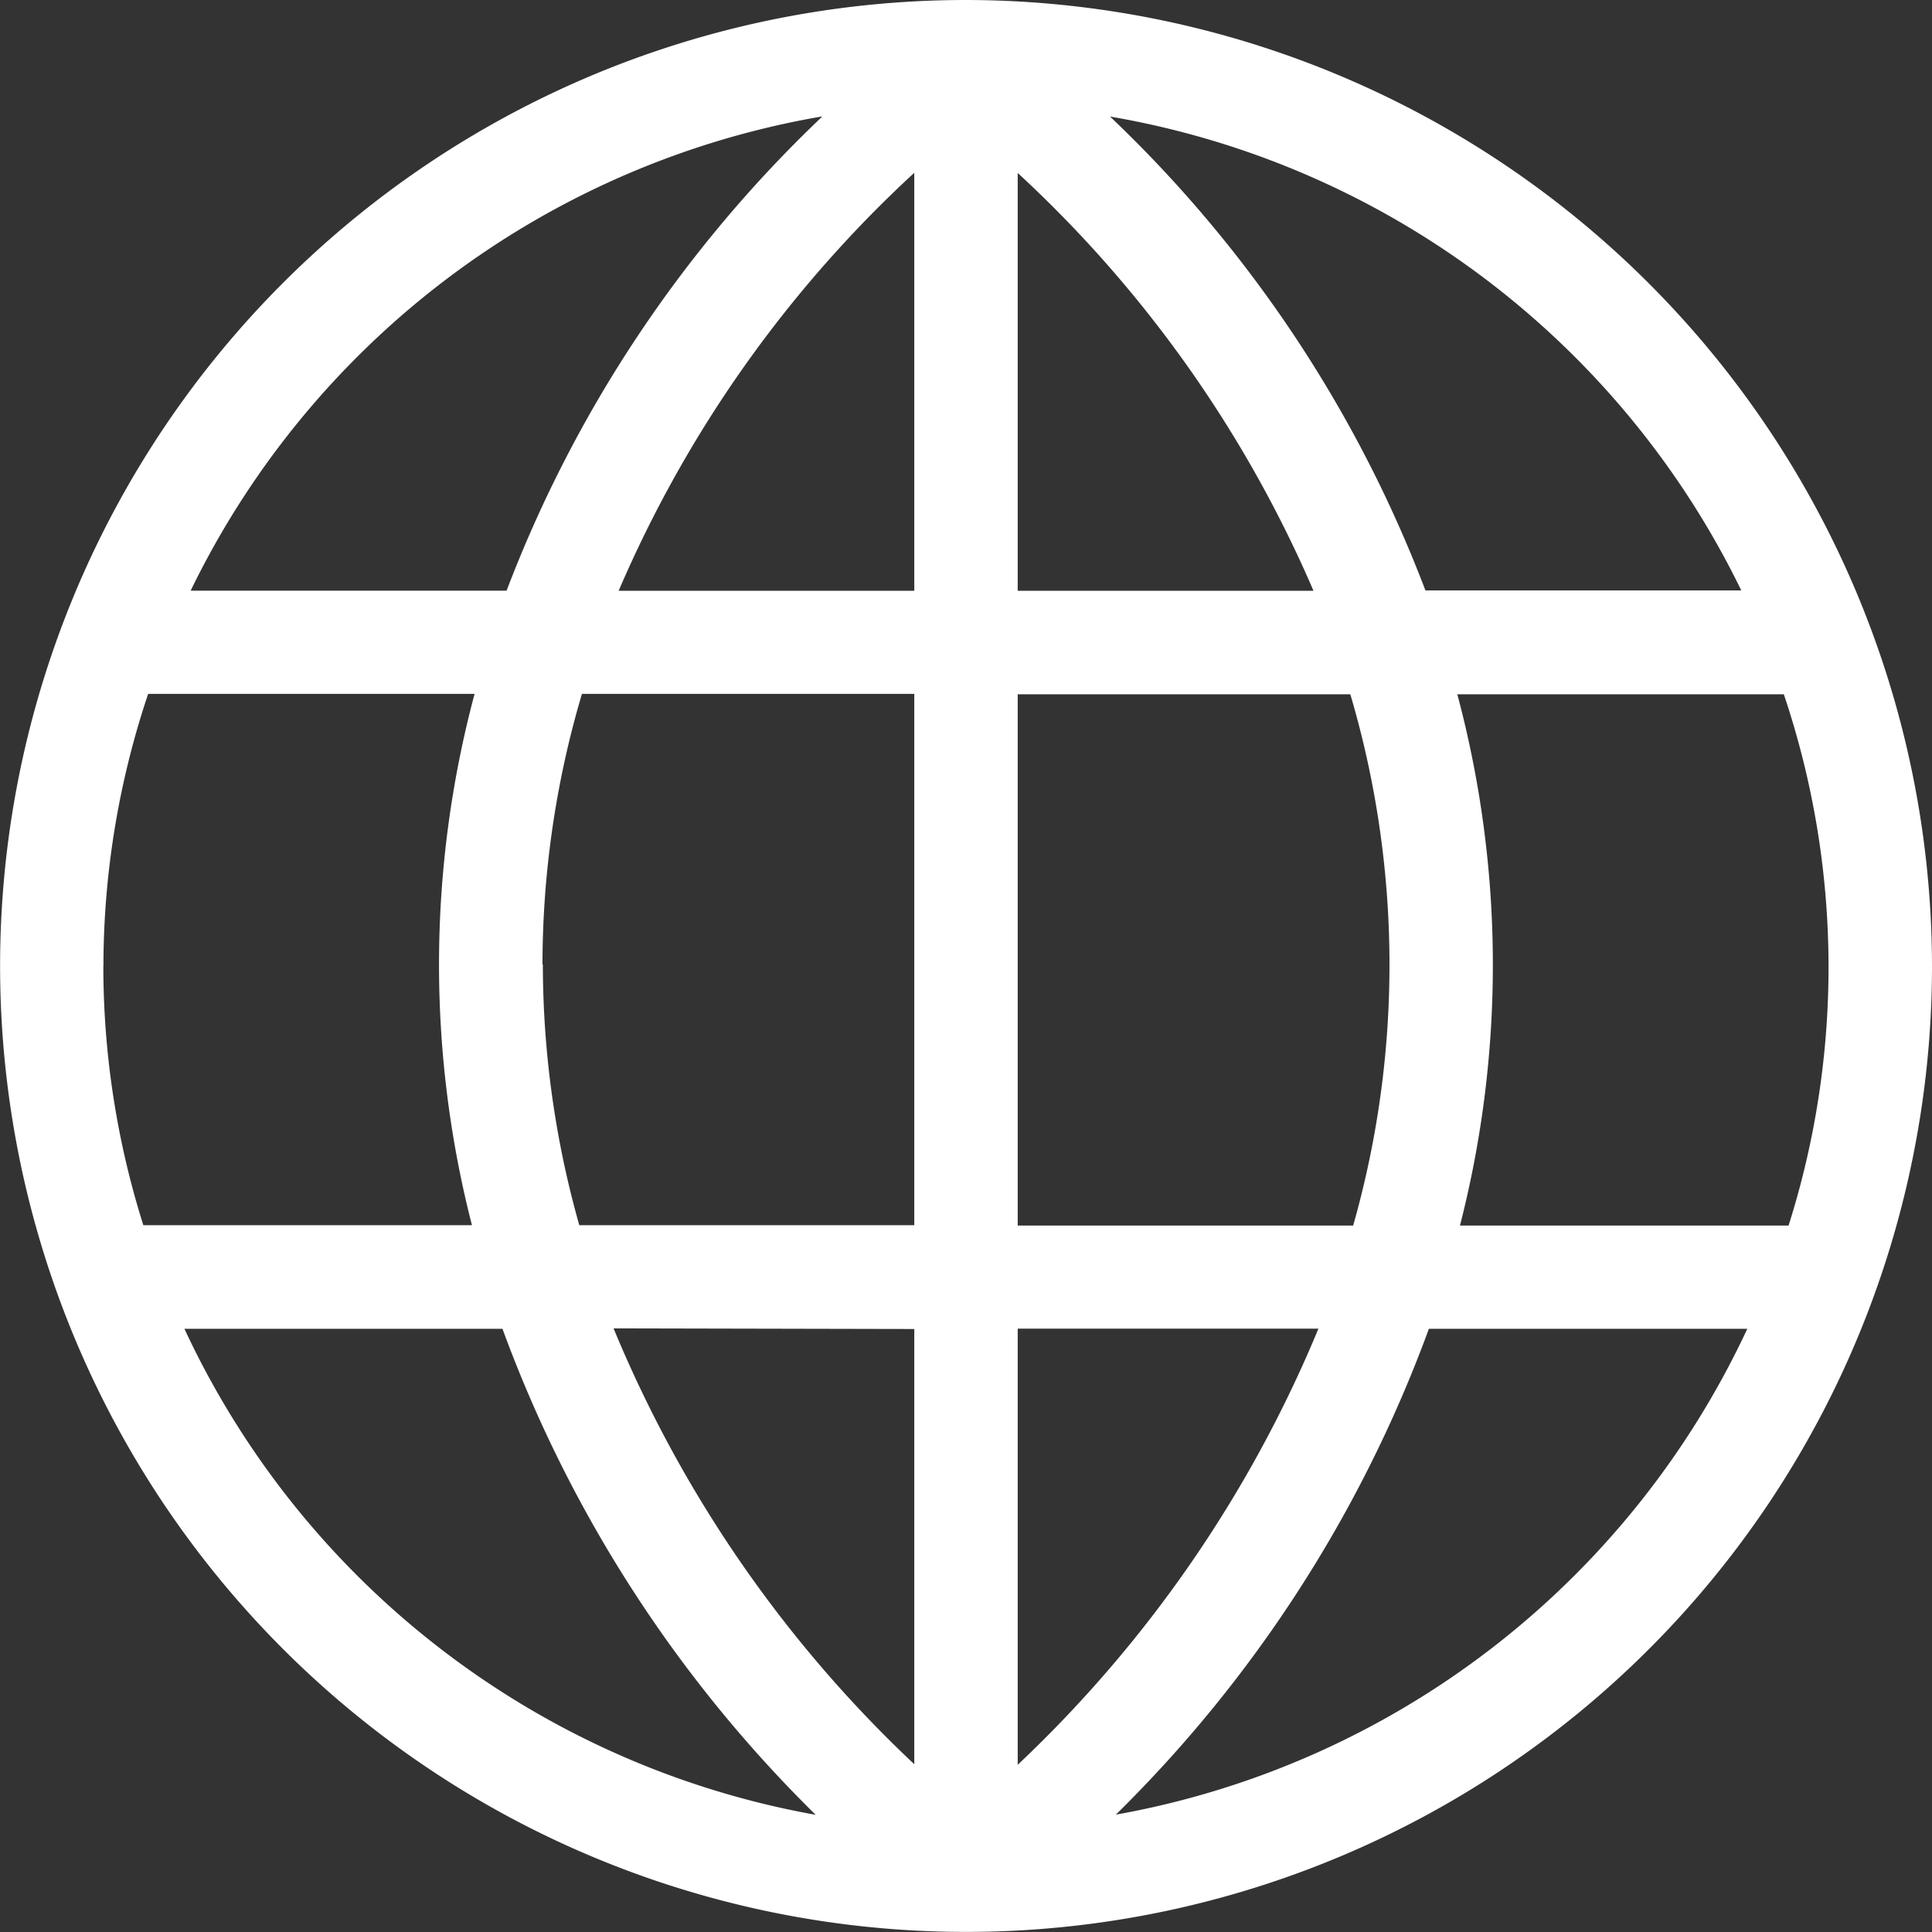
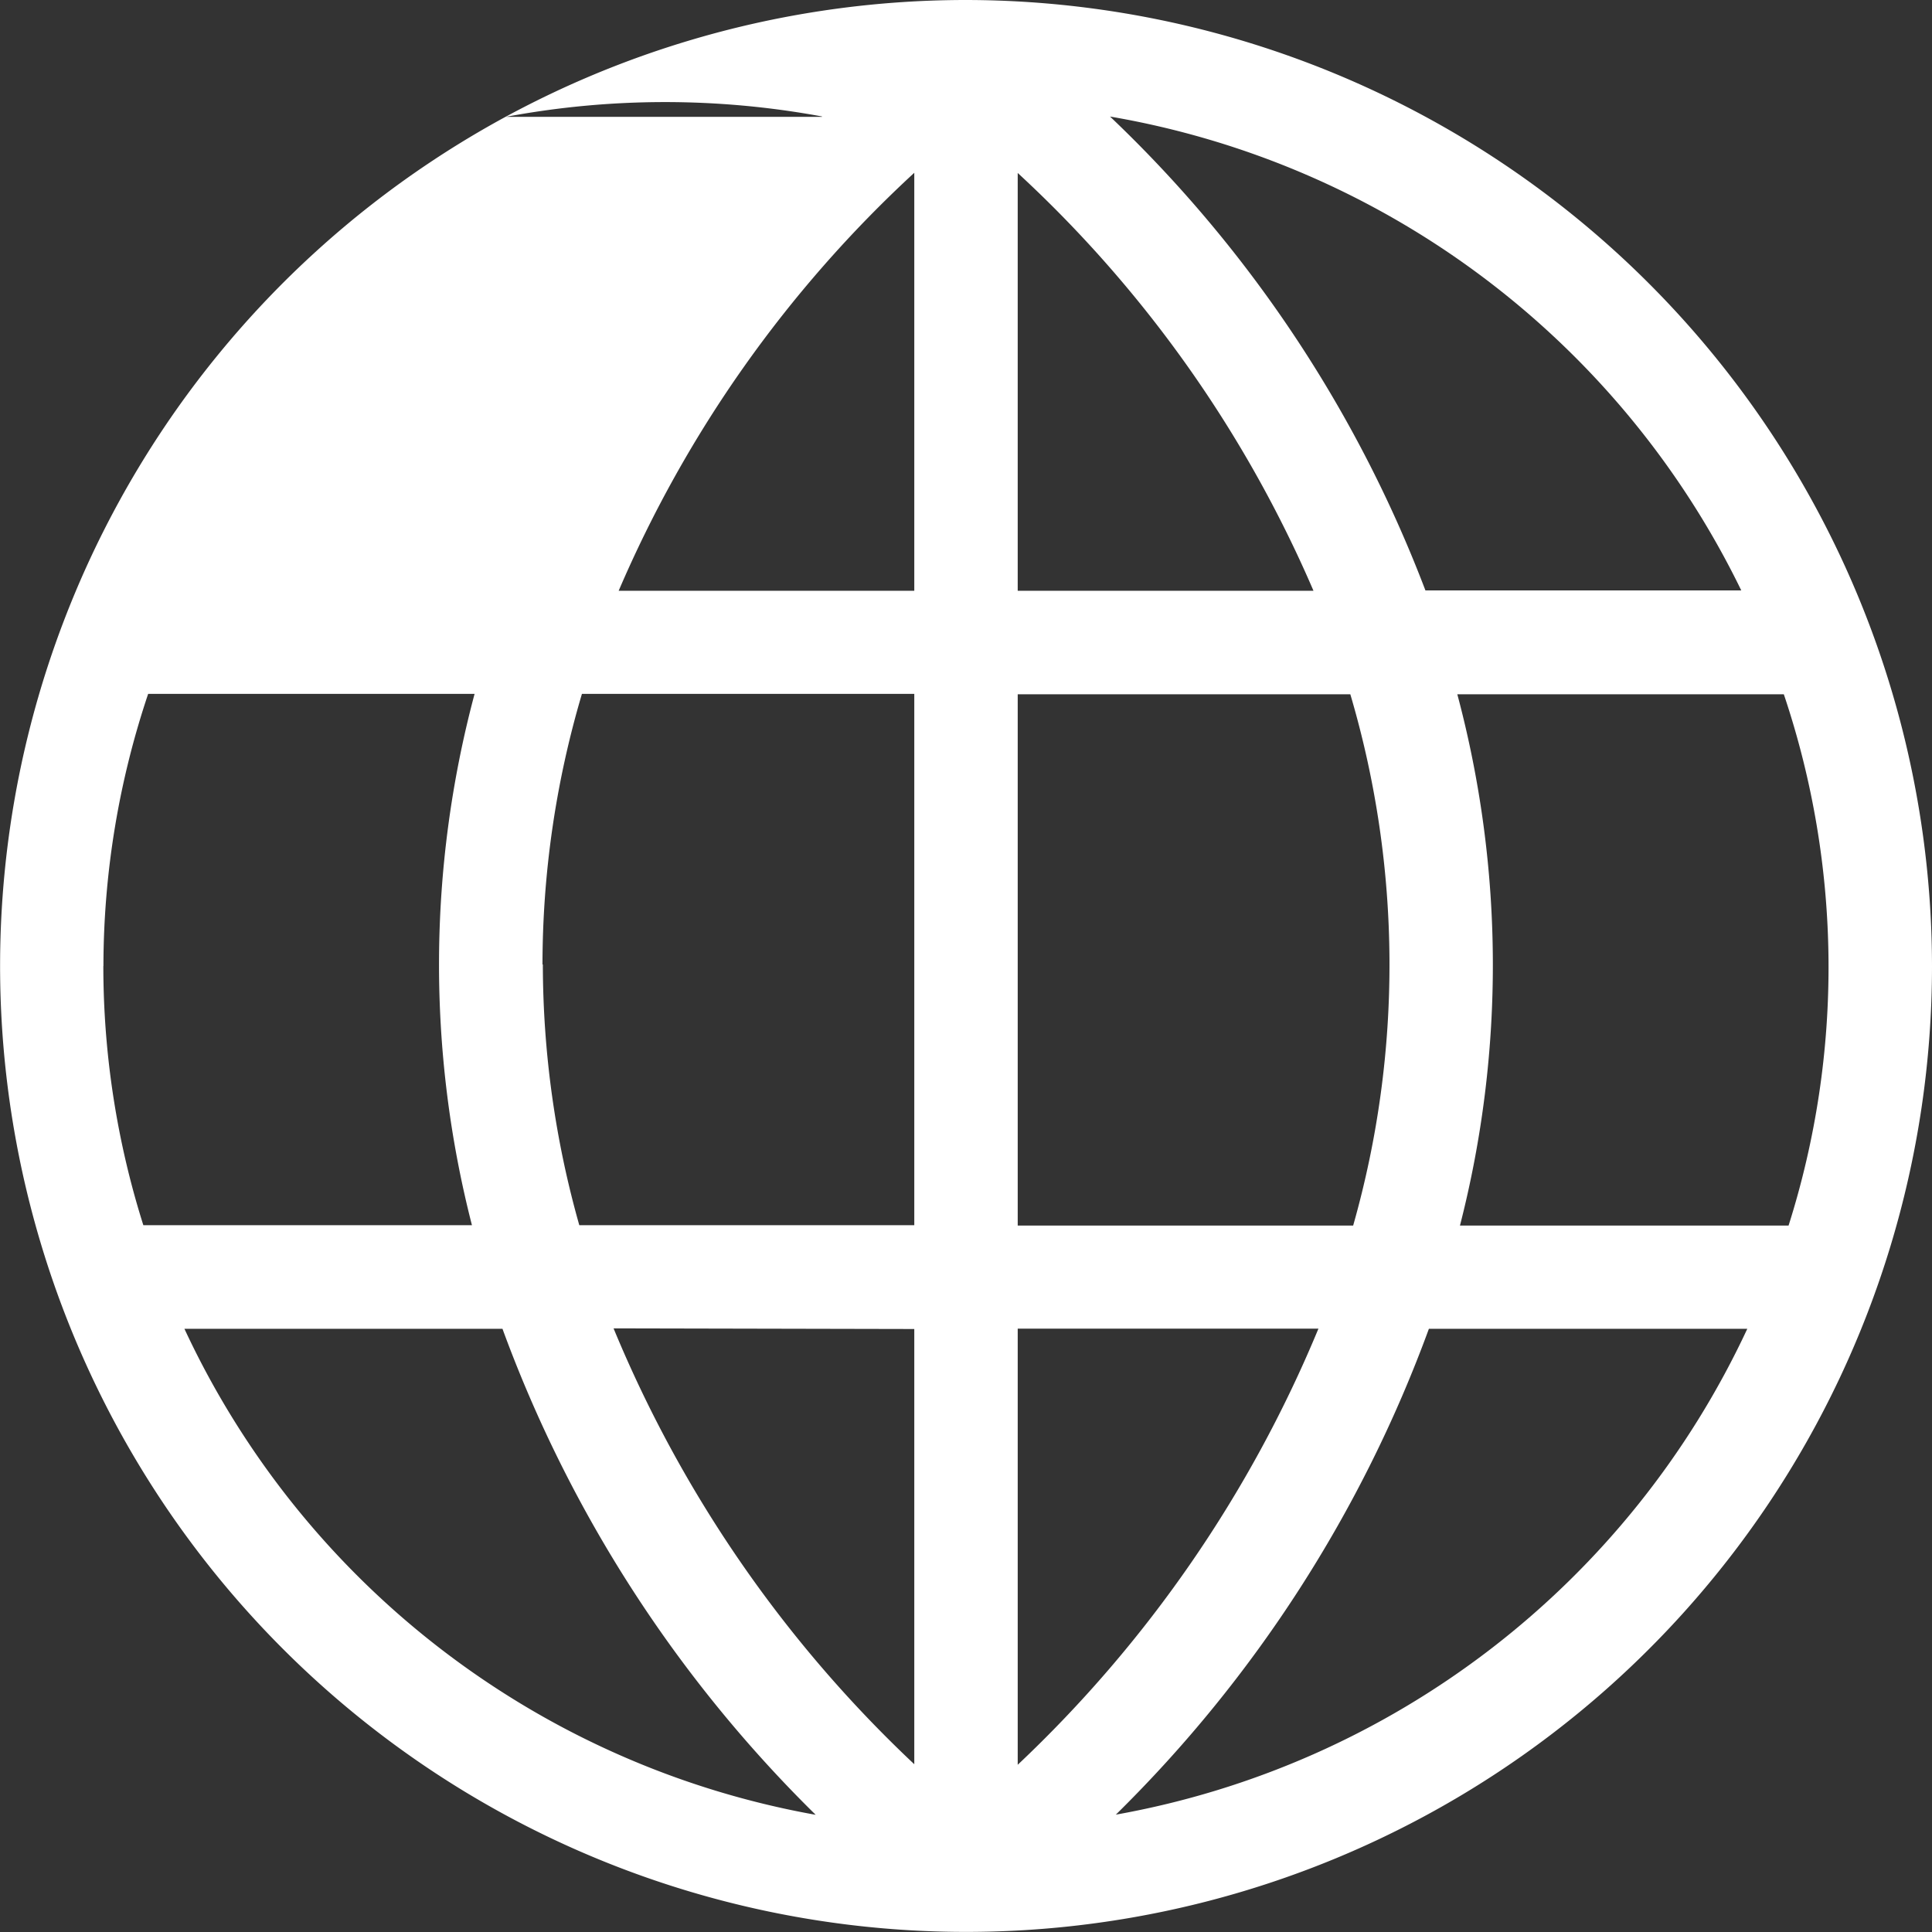
<svg xmlns="http://www.w3.org/2000/svg" width="21.201" height="21.202" viewBox="0 0 21.201 21.202">
  <rect x="0" y="0" width="21.201" height="21.202" fill="#333333" stroke="none" />
-   <path id="Tracé_62" data-name="Tracé 62" d="M269.044,417.24a10.6,10.6,0,1,0,10.6,10.6A10.613,10.613,0,0,0,269.044,417.24Zm8.508,6.479h-3.467a14.08,14.08,0,0,0-3.461-5.2A9.479,9.479,0,0,1,277.551,423.719Zm-17.974,4.121a9.406,9.406,0,0,1,.491-2.986h3.582a11.5,11.5,0,0,0-.029,5.831h-3.606a9.436,9.436,0,0,1-.439-2.844Zm4.818-.017a10.479,10.479,0,0,1,.433-2.969h3.647v5.831H264.8a10.546,10.546,0,0,1-.4-2.861Zm8.46-4.1h-3.245v-4.585A13.487,13.487,0,0,1,272.855,423.719Zm-4.38-4.583v4.583h-3.244A13.442,13.442,0,0,1,268.476,419.136Zm0,12.684V436.6a13.8,13.8,0,0,1-3.3-4.783Zm1.135,4.786V431.82h3.3A13.872,13.872,0,0,1,269.611,436.606Zm0-5.921v-5.83h3.65a10.469,10.469,0,0,1,.031,5.83Zm4.825-5.83h3.582a9.383,9.383,0,0,1,.052,5.83h-3.606a11.506,11.506,0,0,0-.029-5.83Zm-6.973-6.337a14.083,14.083,0,0,0-3.461,5.2h-3.467A9.482,9.482,0,0,1,267.463,418.518Zm-7,13.3h3.494a14.447,14.447,0,0,0,3.437,5.333A9.483,9.483,0,0,1,260.466,431.82Zm10.223,5.333a14.439,14.439,0,0,0,3.437-5.333h3.494A9.483,9.483,0,0,1,270.689,437.153Z" transform="translate(-258.443 -417.24)" fill="#fff" />
+   <path id="Tracé_62" data-name="Tracé 62" d="M269.044,417.24a10.6,10.6,0,1,0,10.6,10.6A10.613,10.613,0,0,0,269.044,417.24Zm8.508,6.479h-3.467a14.08,14.08,0,0,0-3.461-5.2A9.479,9.479,0,0,1,277.551,423.719Zm-17.974,4.121a9.406,9.406,0,0,1,.491-2.986h3.582a11.5,11.5,0,0,0-.029,5.831h-3.606a9.436,9.436,0,0,1-.439-2.844Zm4.818-.017a10.479,10.479,0,0,1,.433-2.969h3.647v5.831H264.8a10.546,10.546,0,0,1-.4-2.861Zm8.46-4.1h-3.245v-4.585A13.487,13.487,0,0,1,272.855,423.719Zm-4.38-4.583v4.583h-3.244A13.442,13.442,0,0,1,268.476,419.136Zm0,12.684V436.6a13.8,13.8,0,0,1-3.3-4.783Zm1.135,4.786V431.82h3.3A13.872,13.872,0,0,1,269.611,436.606Zm0-5.921v-5.83h3.65a10.469,10.469,0,0,1,.031,5.83Zm4.825-5.83h3.582a9.383,9.383,0,0,1,.052,5.83h-3.606a11.506,11.506,0,0,0-.029-5.83Zm-6.973-6.337h-3.467A9.482,9.482,0,0,1,267.463,418.518Zm-7,13.3h3.494a14.447,14.447,0,0,0,3.437,5.333A9.483,9.483,0,0,1,260.466,431.82Zm10.223,5.333a14.439,14.439,0,0,0,3.437-5.333h3.494A9.483,9.483,0,0,1,270.689,437.153Z" transform="translate(-258.443 -417.24)" fill="#fff" />
</svg>